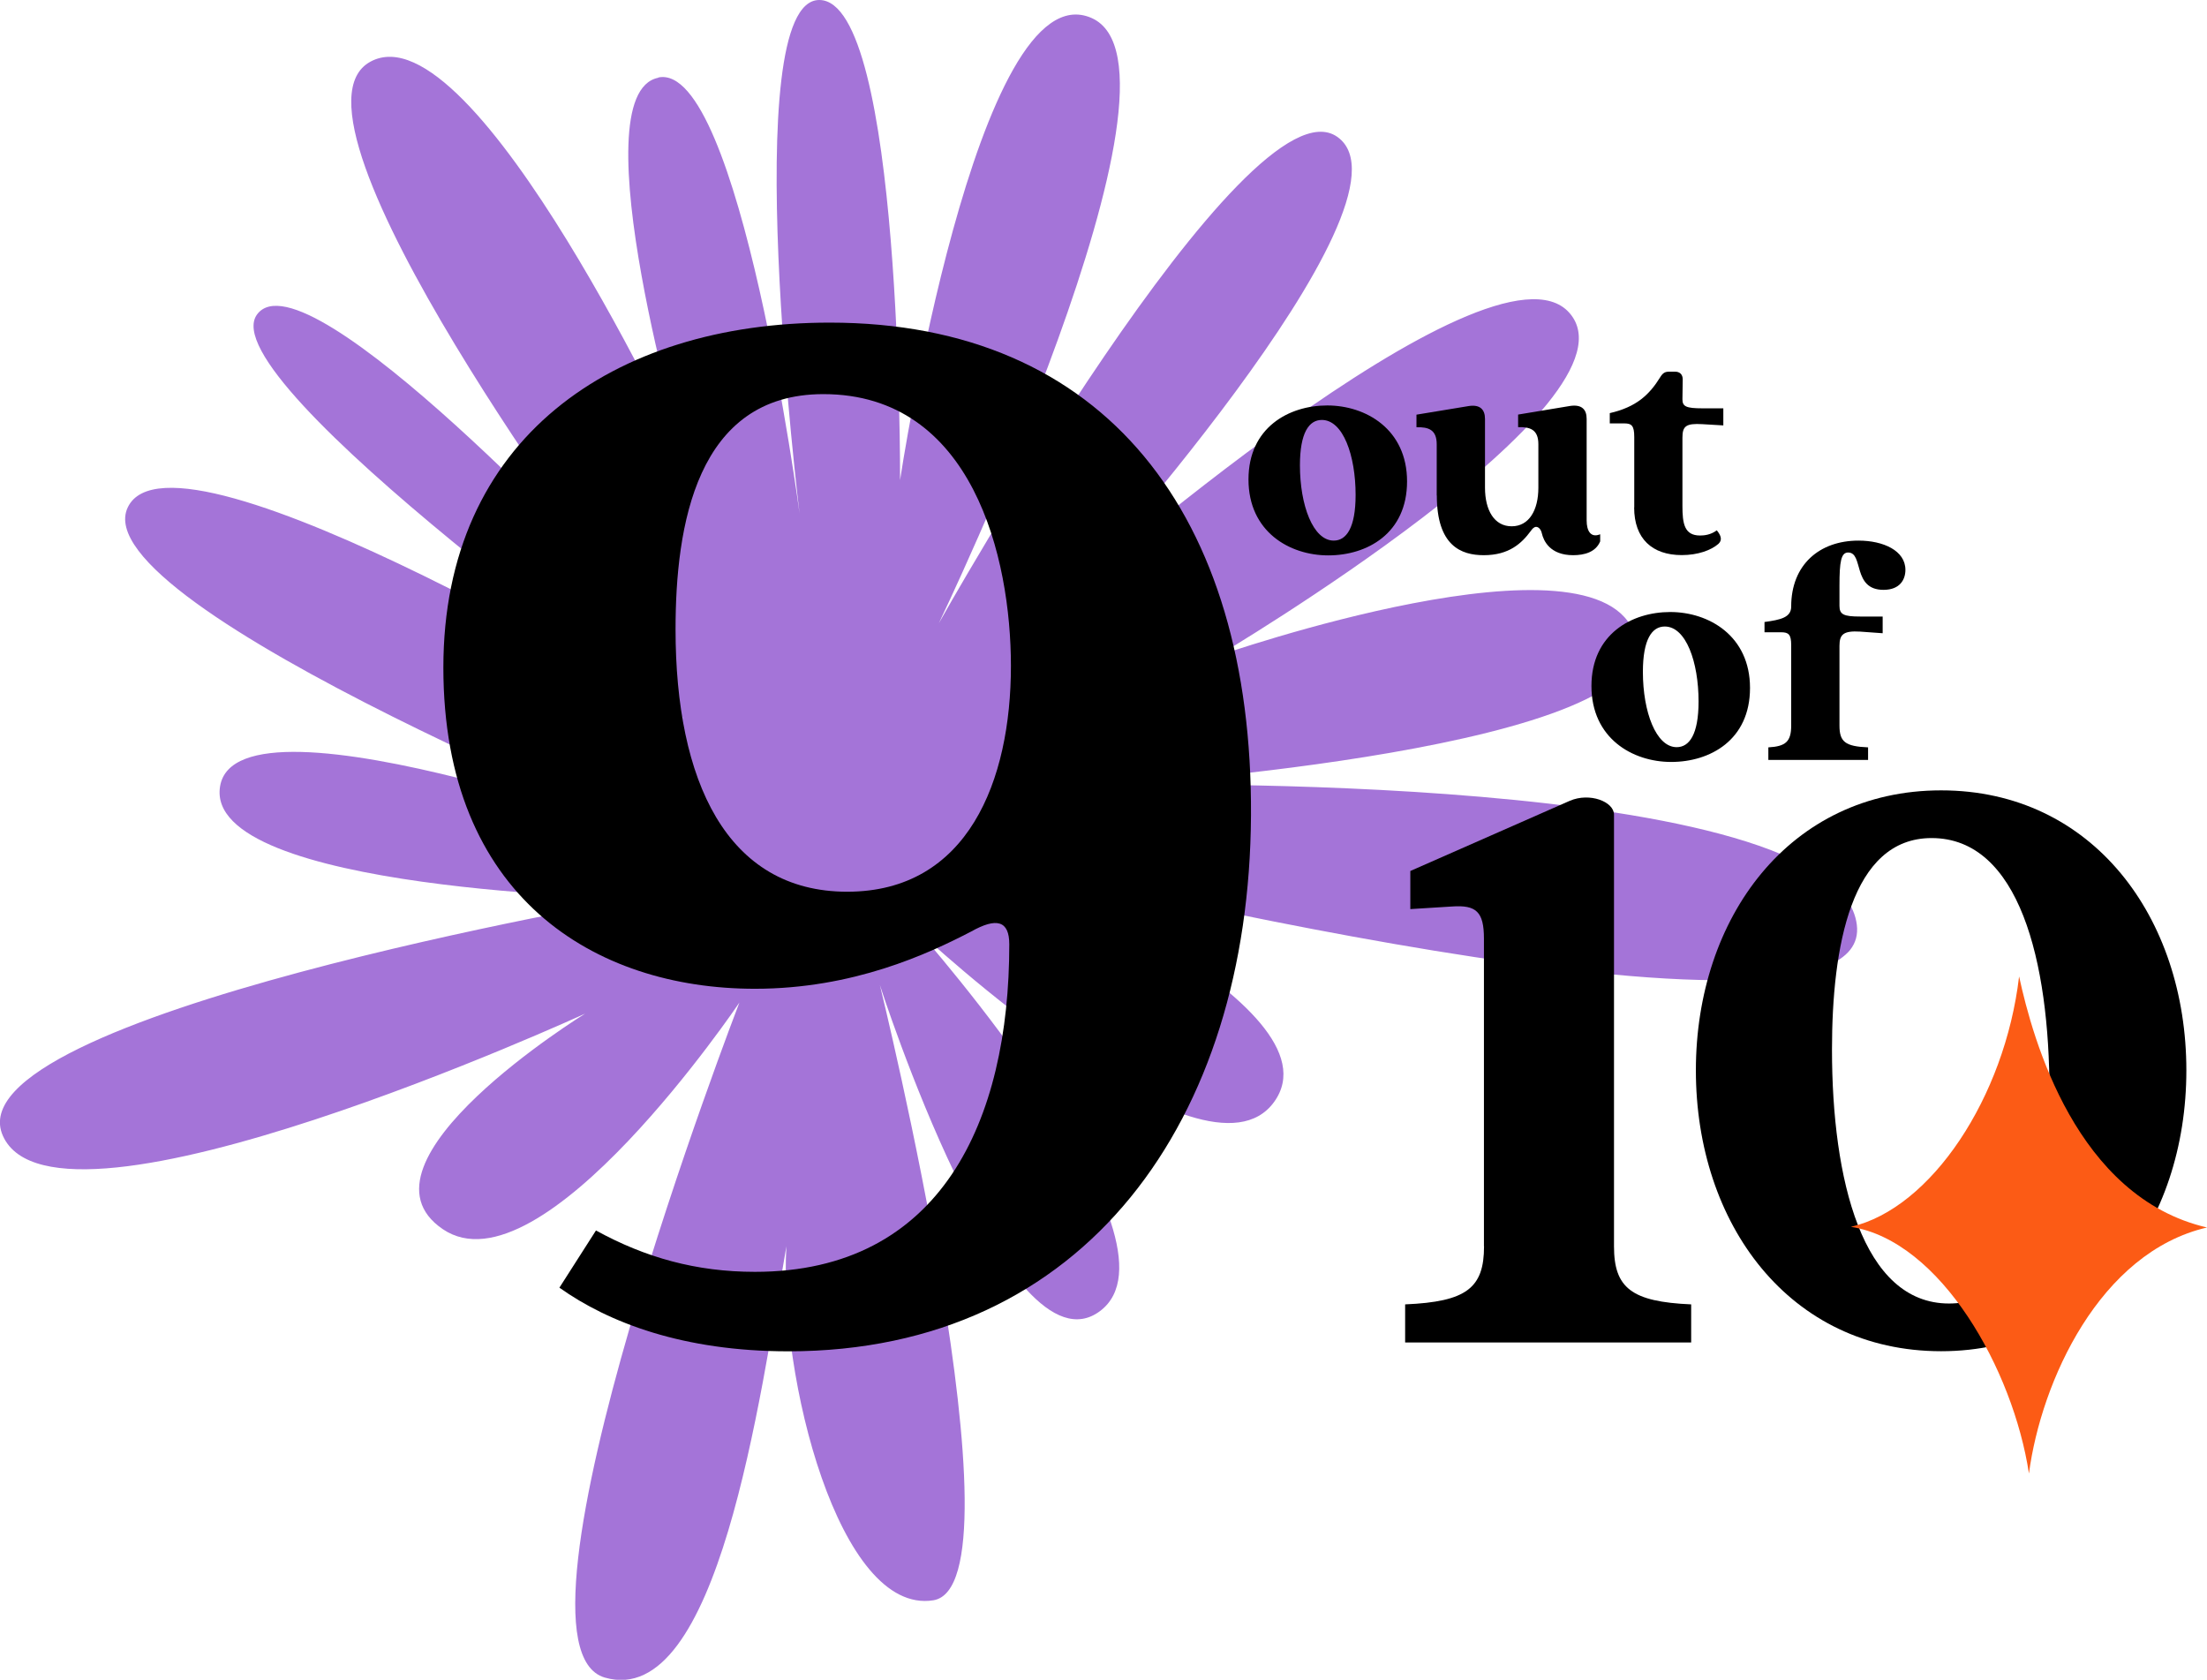
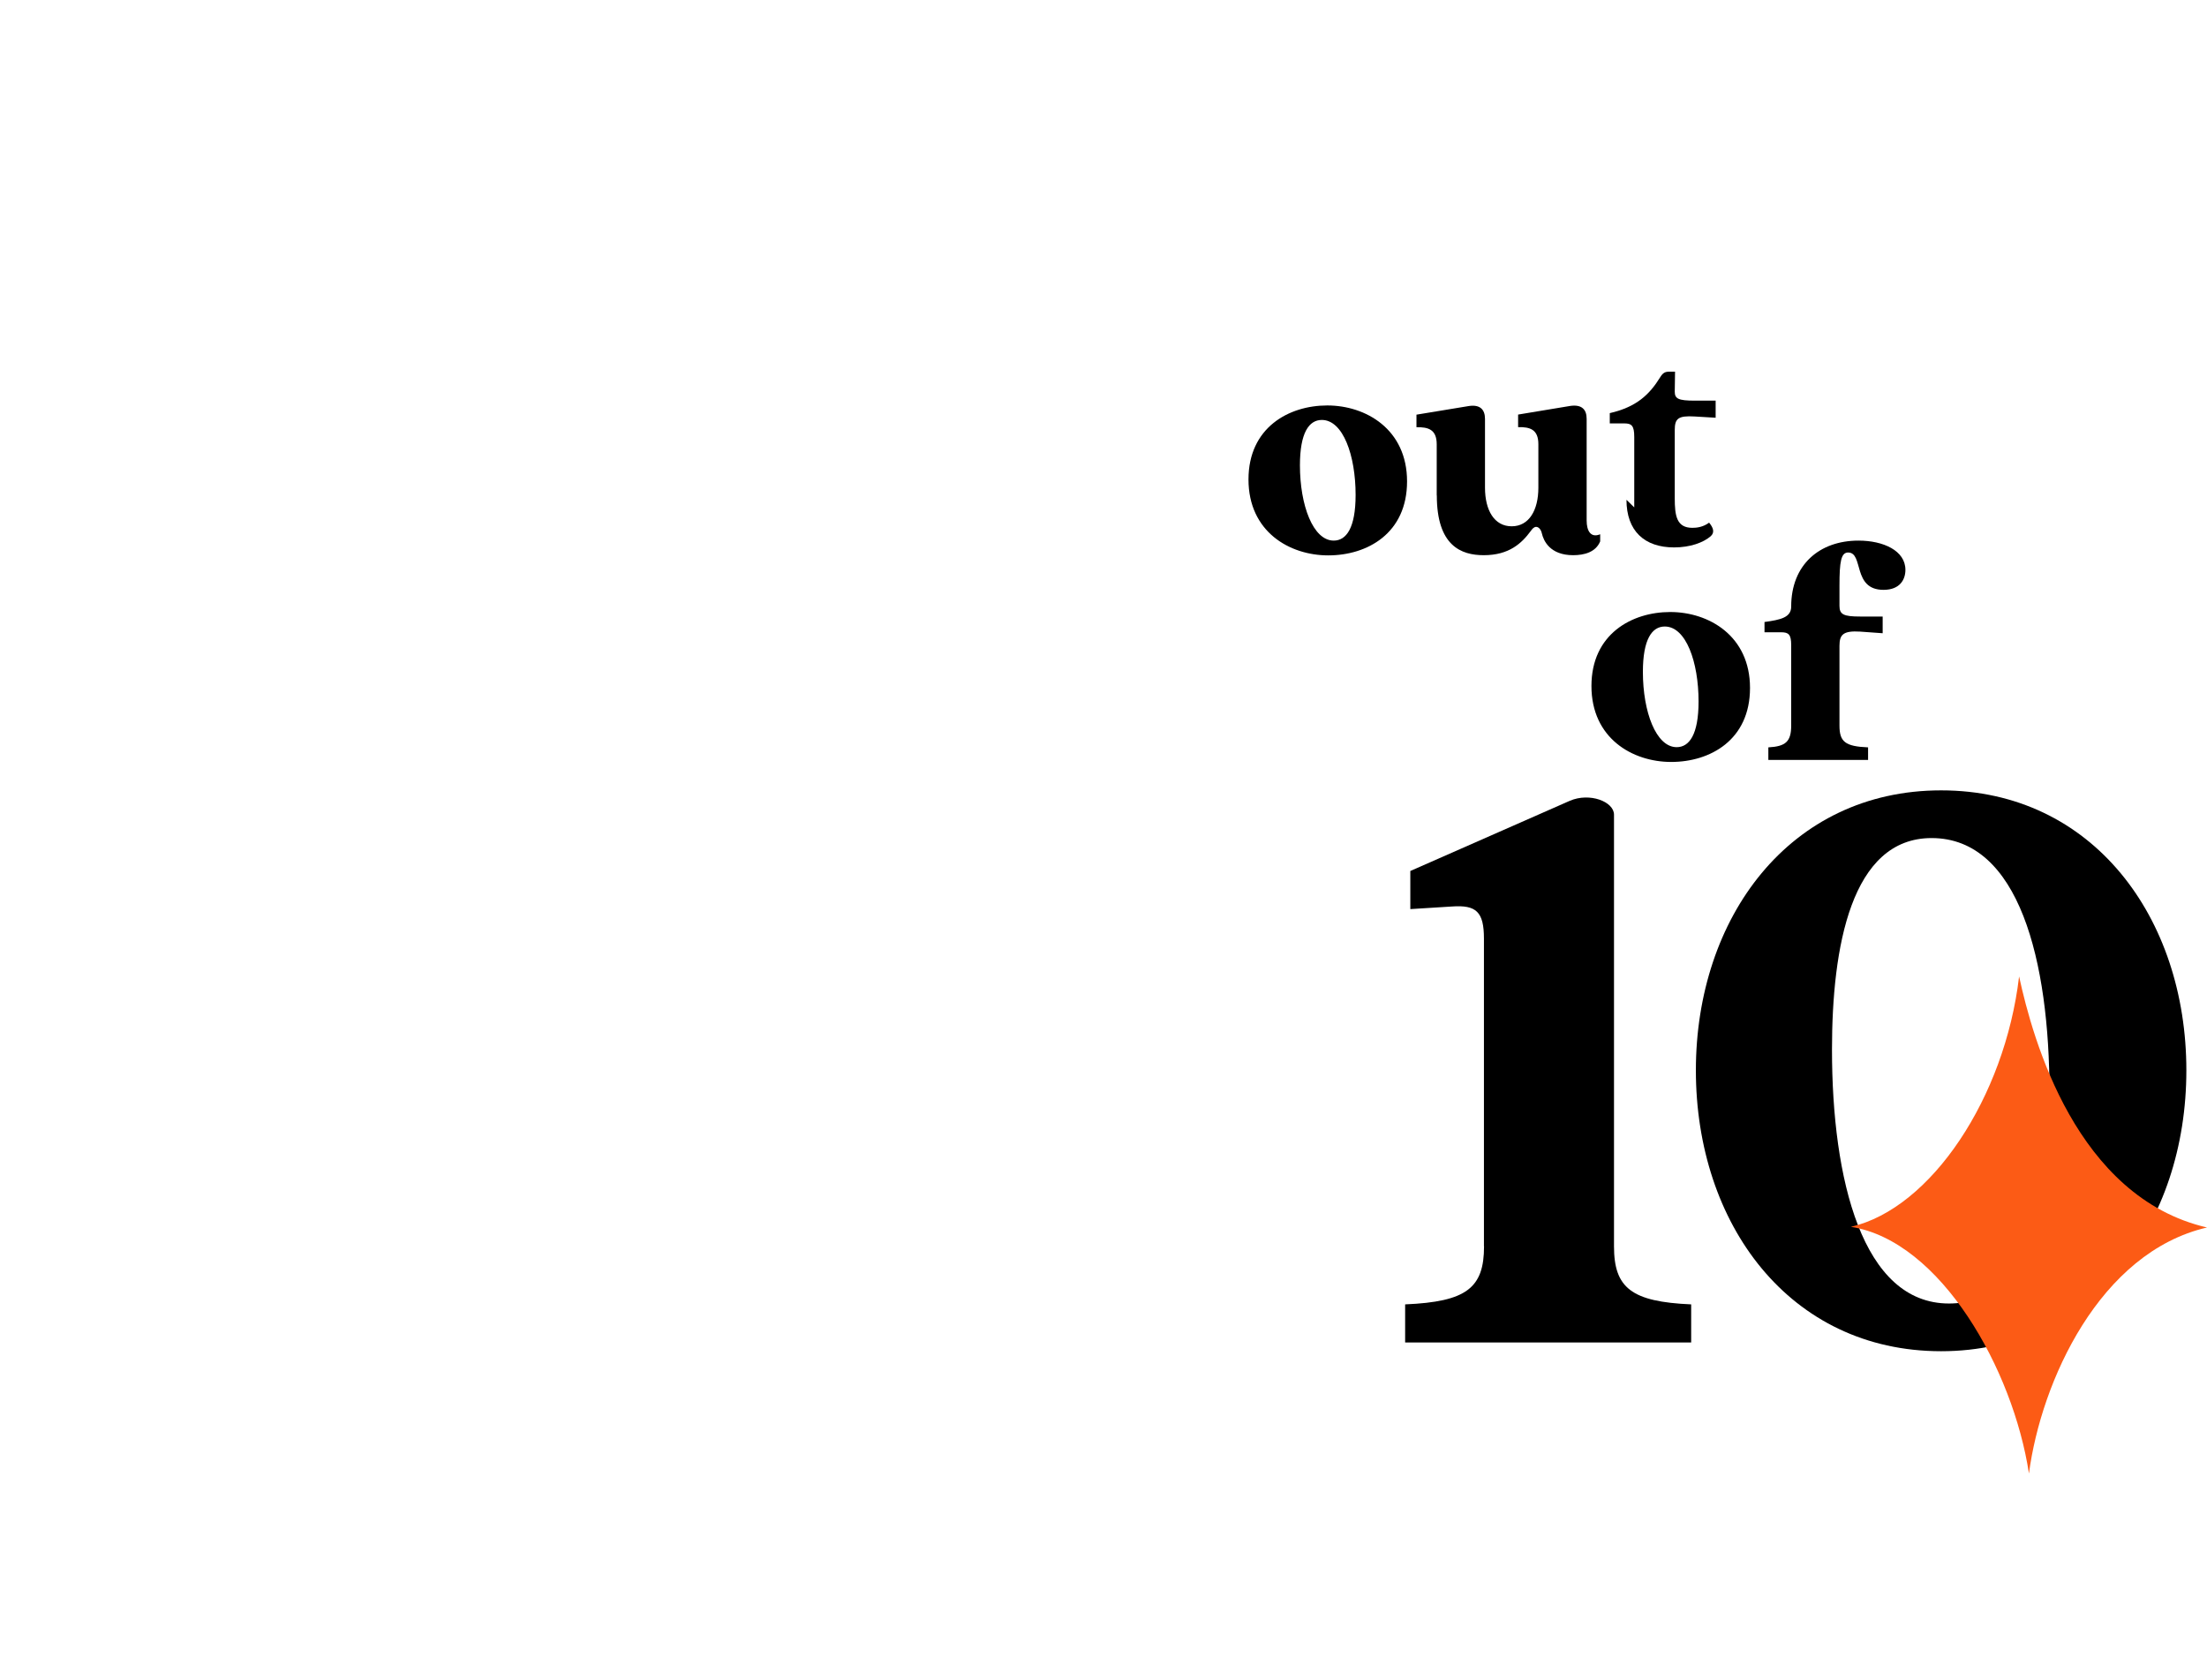
<svg xmlns="http://www.w3.org/2000/svg" id="Layer_2" viewBox="0 0 229.93 175">
  <g id="Layer_1-2">
-     <path d="M68.6,8.07c8.42-1.69,14.7,45.43,14.7,45.43C83.3,53.49,76.74-.03,85.36,0c8.62.03,8.41,50.02,8.41,50.02,0,0,8.04-53.35,19.94-48.15,11.9,5.2-15.9,63.06-15.9,63.06,0,0,32.16-57.35,41.53-50.66,9.37,6.69-28.3,48.1-28.3,48.1,0,0,44.27-39,52.45-29.79,8.18,9.2-36.66,35.76-36.66,35.76,0,0,39.81-13.92,43.51-2.12,3.7,11.8-53.7,15.55-53.7,15.55,0,0,74.87-1.54,76.81,14.59,1.94,16.12-89.5-6.72-89.5-6.72,0,0,36.08,15.08,28.79,25.16-7.28,10.08-37.05-17.78-37.05-17.78,0,0,28.6,32.33,18.91,39.57-9.69,7.24-22.93-33.96-22.93-33.96,0,0,15.37,62.53,5.56,64.09-9.81,1.55-16.11-23.35-15.3-36.89-2.75,15.79-7.13,48.36-18.92,44.94-11.78-3.42,14.02-70.32,14.02-70.32,0,0-20.6,30.58-30.89,23.61-10.29-6.97,14.82-22.46,14.82-22.46,0,0-55,25.23-60.65,12.75-5.65-12.48,66.06-24.76,66.06-24.76,0,0-45.28-.73-43.44-11.68,1.84-10.95,49.1,6.71,49.1,6.71,0,0-63.64-25.42-58.72-35.76,4.92-10.34,57.99,22.01,57.99,22.01,0,0-49.6-35.2-44.52-42.11,5.08-6.91,37.58,28.28,37.58,28.28,0,0-36.6-48.77-25.76-54.62,10.84-5.86,32.8,41.6,32.8,41.6,0,0-11.23-38.23-2.82-39.92Z" style="fill:#a474d8;" />
-     <path d="M130.33,84.96c-.17,31.63-17.22,55.82-48.2,55.82-10.93,0-18.72-2.98-23.85-6.63l3.81-5.96c5.13,2.82,10.43,4.31,16.56,4.31,19.38,0,26.5-15.73,26.5-34.12,0-2.48-1.33-2.82-3.98-1.33-4.47,2.32-12.26,5.96-22.52,5.96-16.73,0-32.46-9.61-32.46-33.46s17.72-35.94,40.25-35.94c28.65,0,44.06,20.04,43.89,51.34ZM88.26,92.9c12.59,0,17.06-11.59,17.06-23.52,0-11.26-3.97-28.32-19.54-28.32-13.25,0-15.4,13.75-15.4,24.51,0,15.73,5.3,27.33,17.89,27.33Z" />
    <path d="M154.6,129.84v-32.06c0-2.8-.81-3.52-3.34-3.34l-4.33.27v-3.97l16.61-7.31c2.08-.9,4.61.09,4.61,1.44v44.97c0,4.33,1.81,5.78,8.04,6.05v3.97h-29.8v-3.97c6.41-.27,8.22-1.72,8.22-6.05Z" />
    <path d="M176.68,111.51c0-15.89,9.75-29.17,25.55-29.17s25.55,13.27,25.55,29.17-9.75,29.26-25.55,29.26-25.55-13.27-25.55-29.26ZM203.05,135.8c8.49,0,10.47-11.02,10.47-21.94,0-13.73-3.16-26.55-12.28-26.55-8.4,0-10.38,11.38-10.38,22.03,0,13.54,3.16,26.46,12.19,26.46Z" />
    <path d="M130.07,49.95c0-5.4,4.19-7.71,8.21-7.71s8.31,2.48,8.31,7.91-4.16,7.71-8.21,7.71-8.31-2.48-8.31-7.91ZM138.95,56.32c1.31,0,2.28-1.31,2.28-4.76,0-4.12-1.31-7.81-3.52-7.81-1.34,0-2.28,1.34-2.28,4.73,0,4.16,1.37,7.84,3.52,7.84Z" />
    <path d="M149.68,51.62v-5.33c0-1.54-.87-1.81-2.11-1.78v-1.31l5.46-.9c1.14-.17,1.68.34,1.68,1.34v7.17c0,2.35.97,4.02,2.78,4.02s2.78-1.68,2.78-4.02v-4.53c0-1.54-.87-1.81-2.11-1.78v-1.31l5.43-.9c1.17-.17,1.71.34,1.71,1.34v10.59c0,1.11.44,1.84,1.41,1.44v.74c-.47,1.14-1.68,1.44-2.82,1.44-2.41,0-3.08-1.51-3.25-2.25-.1-.47-.37-.7-.6-.7s-.4.2-.57.44c-.94,1.27-2.25,2.51-4.89,2.51-2.35,0-4.89-.97-4.89-6.23Z" />
-     <path d="M170.26,52.86v-7.34c0-1.17-.27-1.41-1.04-1.41h-1.51v-1.07c2.78-.64,4.12-1.91,5.26-3.75.27-.44.5-.57.94-.57h.6c.5,0,.8.3.8.8l-.03,2.08c0,.74.37.94,2.08.94h2.18v1.78l-2.18-.13c-1.71-.1-2.08.2-2.08,1.41v7.11c0,1.84.2,3.08,1.84,3.08.44,0,1.11-.07,1.74-.54.44.54.6,1.01.17,1.41-.77.67-2.15,1.17-3.82,1.17-3.08,0-4.96-1.71-4.96-4.96Z" />
+     <path d="M170.26,52.86v-7.34c0-1.17-.27-1.41-1.04-1.41h-1.51v-1.07c2.78-.64,4.12-1.91,5.26-3.75.27-.44.5-.57.94-.57h.6l-.03,2.08c0,.74.37.94,2.08.94h2.18v1.78l-2.18-.13c-1.71-.1-2.08.2-2.08,1.41v7.11c0,1.84.2,3.08,1.84,3.08.44,0,1.11-.07,1.74-.54.44.54.6,1.01.17,1.41-.77.67-2.15,1.17-3.82,1.17-3.08,0-4.96-1.71-4.96-4.96Z" />
    <path d="M165.8,71.47c0-5.4,4.19-7.71,8.21-7.71s8.31,2.48,8.31,7.91-4.16,7.71-8.21,7.71-8.31-2.48-8.31-7.91ZM174.68,77.84c1.31,0,2.28-1.31,2.28-4.76,0-4.12-1.31-7.81-3.52-7.81-1.34,0-2.28,1.34-2.28,4.73,0,4.16,1.37,7.84,3.52,7.84Z" />
    <path d="M186.61,75.59v-8.38c0-1.11-.27-1.34-1.04-1.34h-1.74v-1.07c1.68-.23,2.78-.47,2.78-1.61,0-4.36,2.95-6.87,7.01-6.87,2.58,0,4.89,1.04,4.89,3.05,0,.97-.54,2.08-2.28,2.08-3.28,0-2.04-3.89-3.69-3.89-.74,0-.9.97-.9,3.45v2.11c0,.9.44,1.11,2.15,1.11h2.35v1.74l-2.35-.17c-1.71-.1-2.15.27-2.15,1.47v8.31c0,1.68.57,2.18,2.98,2.28v1.31h-10.39v-1.31c1.81-.1,2.38-.6,2.38-2.28Z" />
    <path d="M210.36,101.75c1.42,6.54,5.95,22.97,19.57,26.13-11.17,2.59-17.27,15.99-18.55,25.63-1.65-10.86-9.2-24.24-18.55-25.7,8.36-1.91,16.04-13.5,17.52-26.06Z" style="fill:#fc5b15;" />
  </g>
</svg>